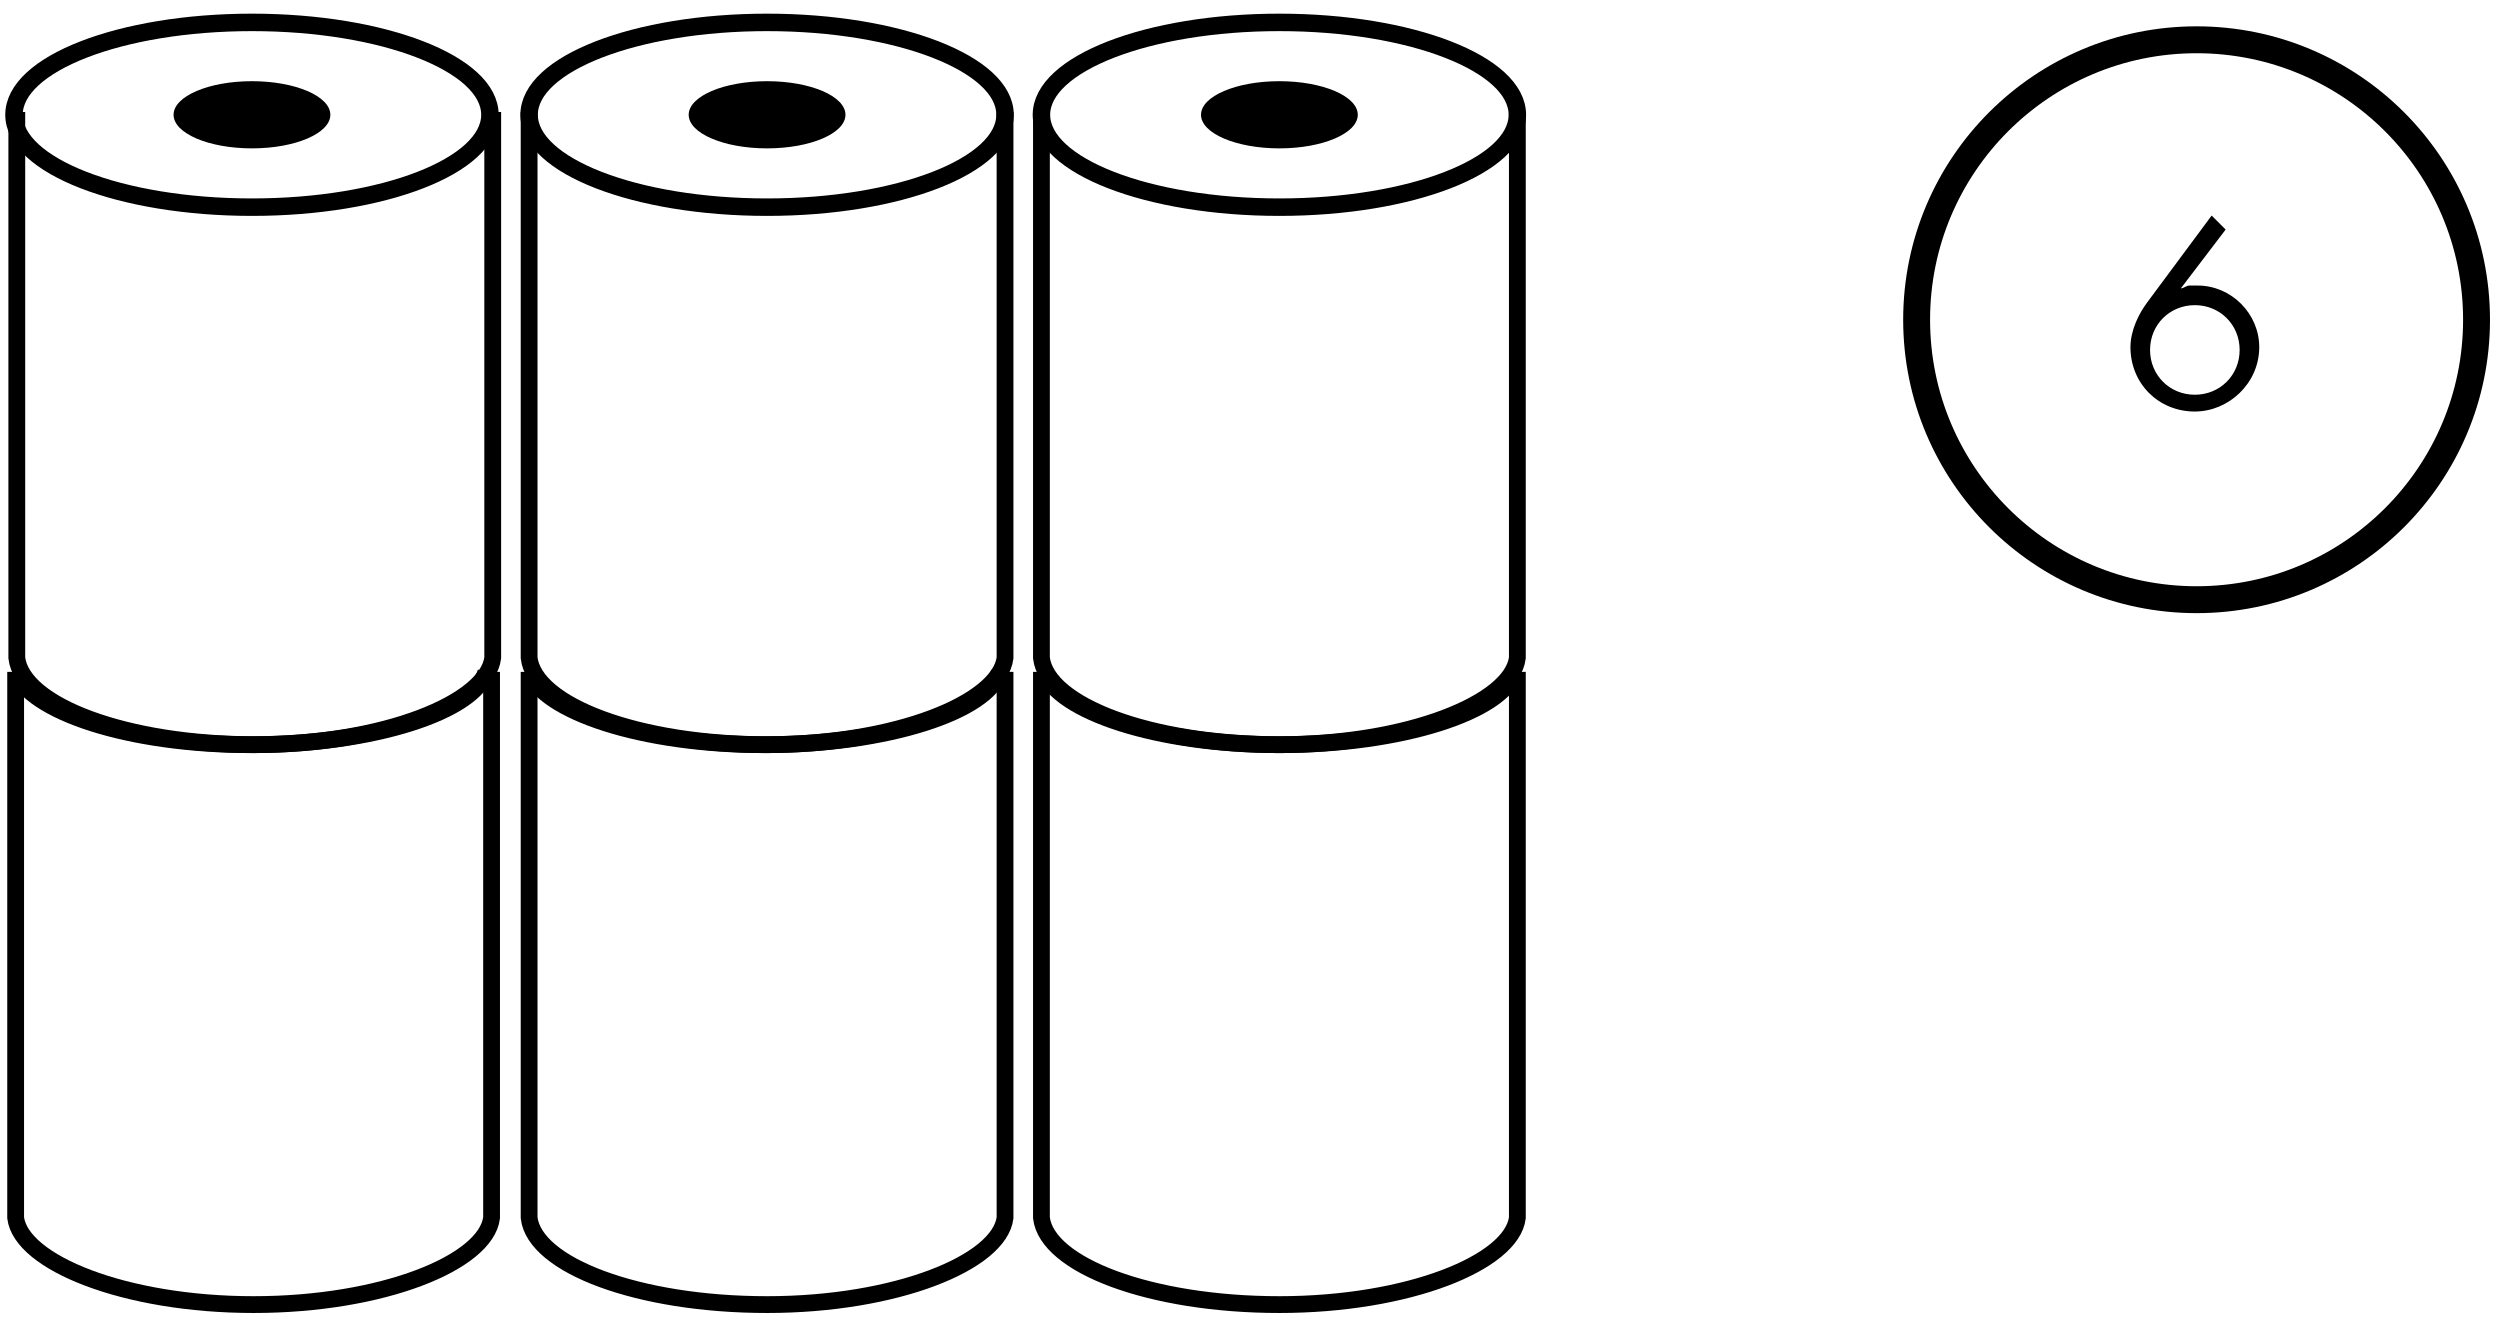
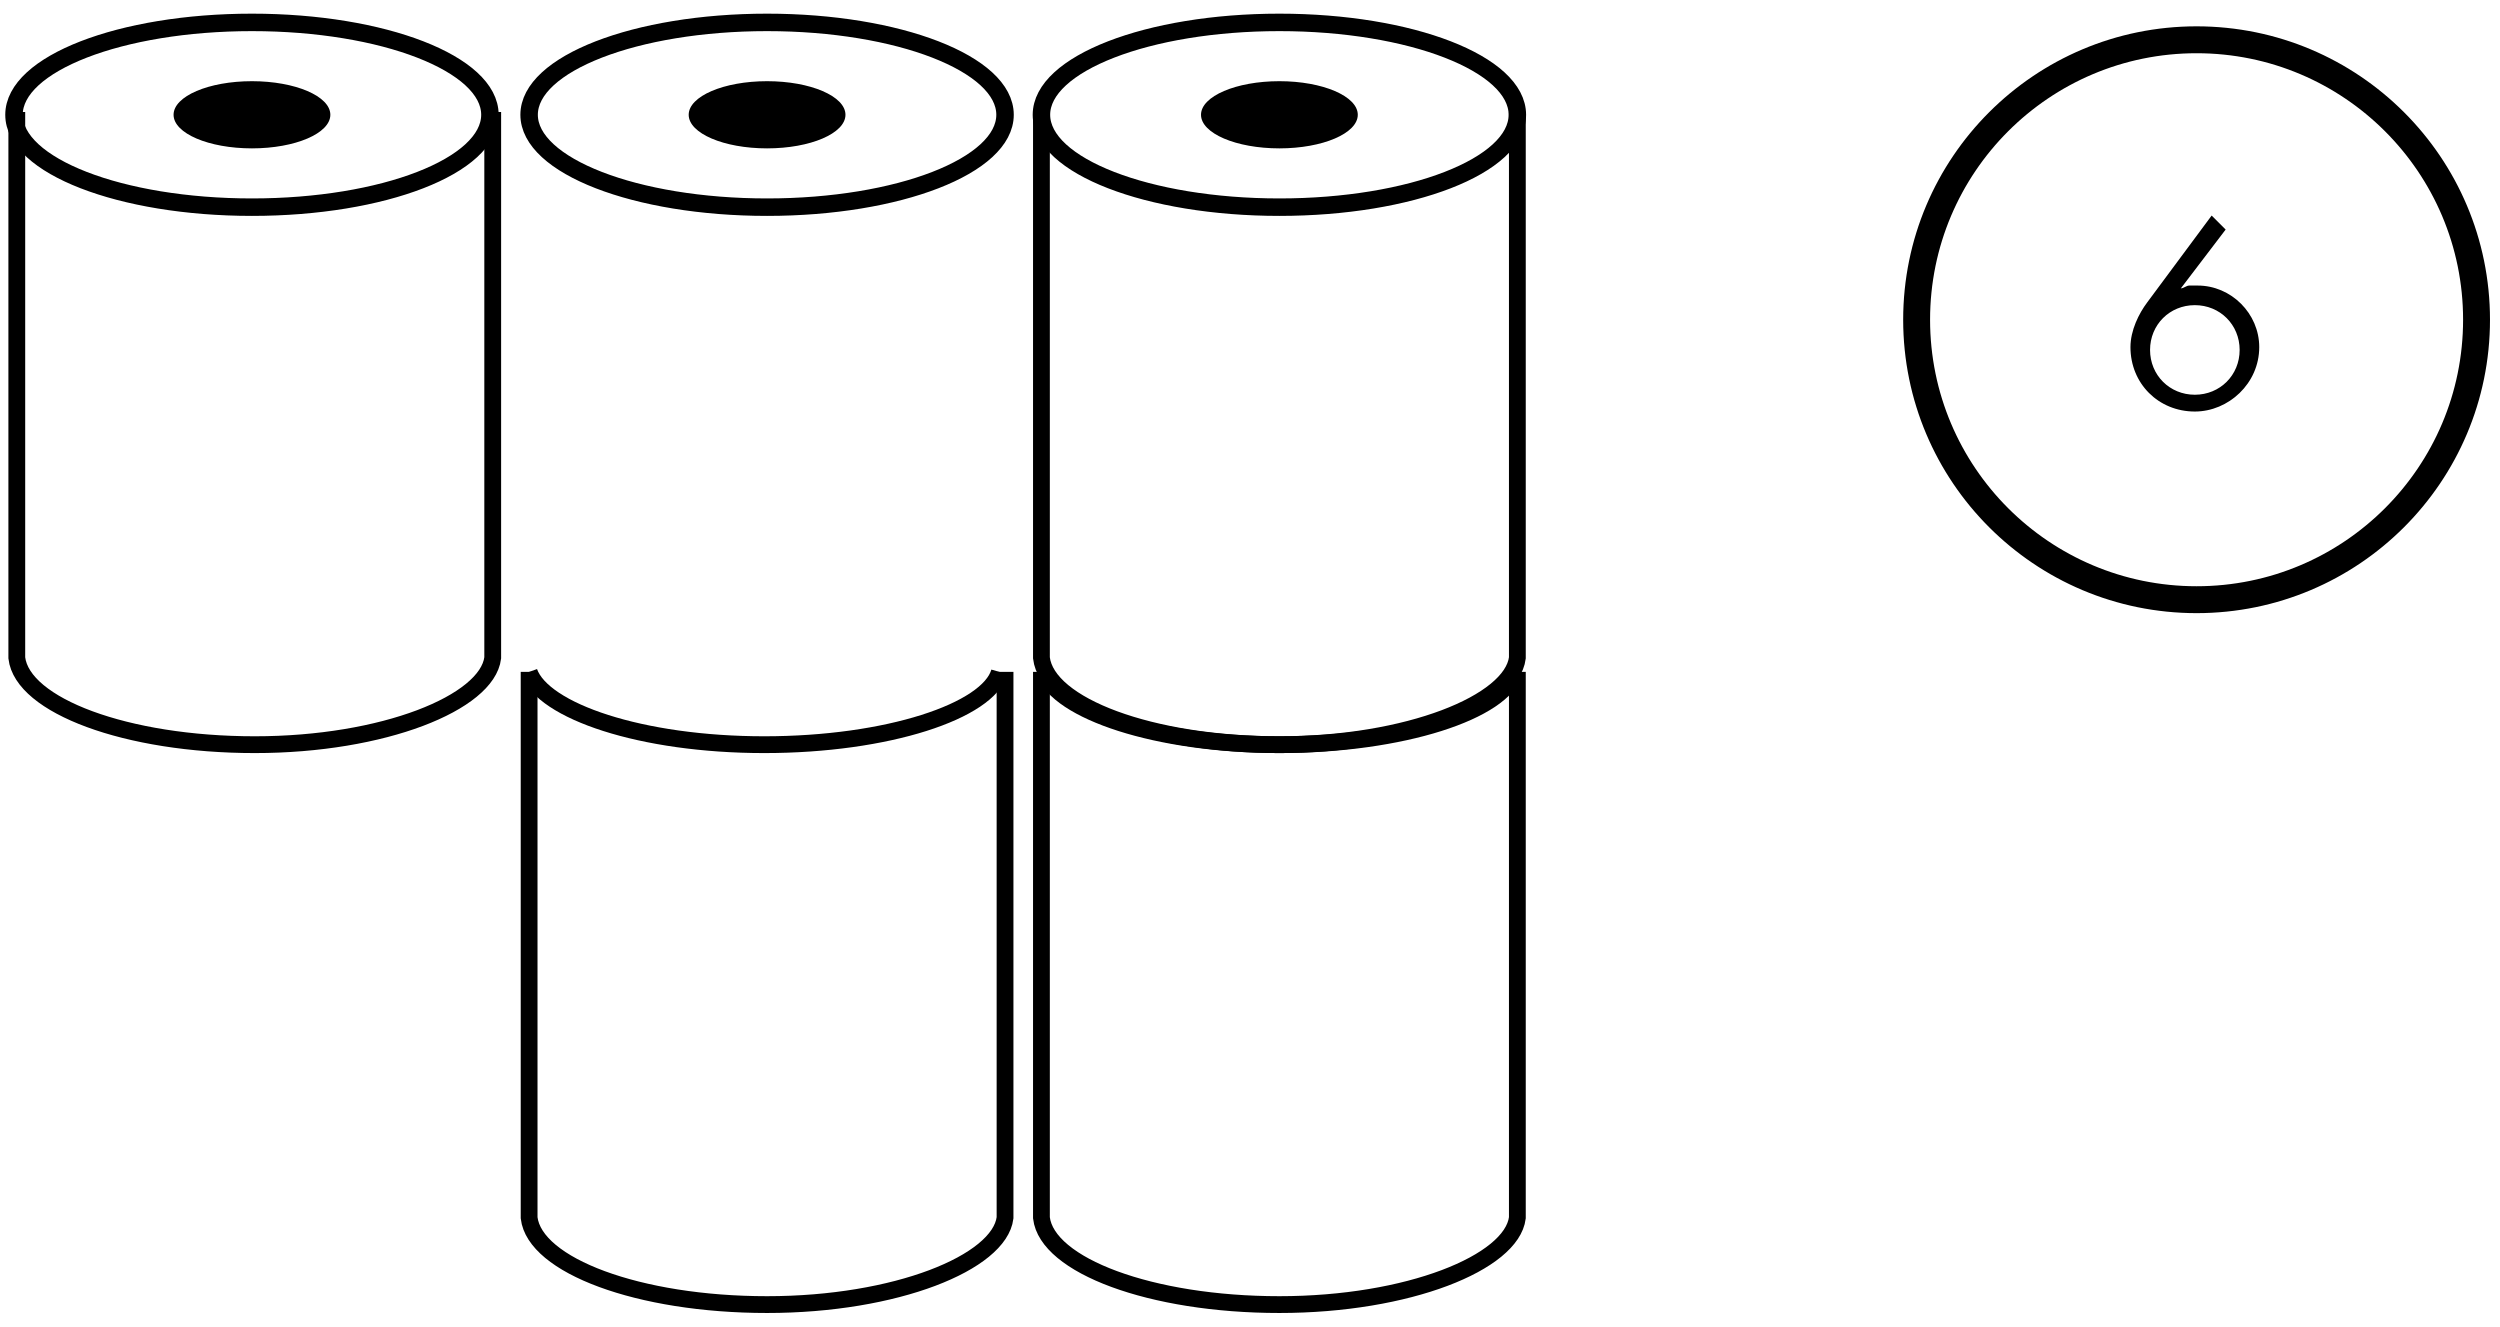
<svg xmlns="http://www.w3.org/2000/svg" version="1.1" id="Layer_1" x="0px" y="0px" viewBox="0 0 89.3 47.4" style="enable-background:new 0 0 89.3 47.4;" xml:space="preserve">
  <style type="text/css">
	.st0{fill:none;stroke:#000000;stroke-width:0.961;stroke-linecap:square;}
	.st1{fill:none;stroke:#000000;stroke-width:0.6;}
	.st2{fill:none;stroke:#000000;stroke-width:0.624;}
	.st3{fill:none;}
	.st4{enable-background:new    ;}
</style>
  <title>Kiekis pakuoteje</title>
  <desc>Created with Sketch.</desc>
  <g id="Kiekis-pakuoteje" transform="translate(-1, 0)">
    <g id="Oval_x2B_Number" transform="translate(80.162, 0.521)">
      <circle id="Oval-4" class="st0" cx="-0.7" cy="10.9" r="10" />
    </g>
    <g id="roll-copy" transform="translate(11.159, 37)">
-       <path id="Combined-Shape" class="st1" d="M-9.6-13V6.4v0.1c0.2,1.6,3.9,3.1,8.5,3.1s8.3-1.5,8.5-3.1V6.4V-13" />
-       <path id="Oval-3" class="st1" d="M-9.6-13c0.5,1.4,4,2.6,8.4,2.6s8-1.2,8.4-2.6" />
-     </g>
+       </g>
    <path id="Combined-Shape_1_" class="st1" d="M1.6,4v19.4v0.1c0.2,1.7,3.9,3.1,8.5,3.1s8.3-1.5,8.5-3.1v-0.1V4" />
    <ellipse id="Oval-3_1_" class="st2" cx="10" cy="4.1" rx="8.5" ry="3.3" />
    <ellipse id="Oval-2" cx="10" cy="4.1" rx="2.8" ry="1.2" />
    <path id="Combined-Shape_2_" class="st1" d="M19.9,24v19.4v0.1c0.2,1.7,3.9,3.1,8.5,3.1s8.3-1.5,8.5-3.1v-0.1V24" />
    <path id="Oval-3_2_" class="st1" d="M19.9,24c0.5,1.4,4,2.6,8.4,2.6s8-1.2,8.4-2.6" />
-     <path id="Combined-Shape_3_" class="st1" d="M19.9,4v19.4v0.1c0.2,1.7,3.9,3.1,8.5,3.1s8.3-1.5,8.5-3.1v-0.1V4" />
    <ellipse id="Oval-3_3_" class="st2" cx="28.4" cy="4.1" rx="8.5" ry="3.3" />
    <ellipse id="Oval-2_1_" cx="28.4" cy="4.1" rx="2.8" ry="1.2" />
    <path id="Combined-Shape_4_" class="st1" d="M38.2,24v19.4v0.1c0.2,1.7,3.9,3.1,8.5,3.1s8.3-1.5,8.5-3.1v-0.1V24" />
    <path id="Oval-3_4_" class="st1" d="M38.3,24c0.5,1.4,4,2.6,8.4,2.6s8-1.2,8.4-2.6" />
    <path id="Combined-Shape_5_" class="st1" d="M38.2,4v19.4v0.1c0.2,1.7,3.9,3.1,8.5,3.1s8.3-1.5,8.5-3.1v-0.1V4" />
    <ellipse id="Oval-3_5_" class="st2" cx="46.7" cy="4.1" rx="8.5" ry="3.3" />
    <ellipse id="Oval-2_2_" cx="46.7" cy="4.1" rx="2.8" ry="1.2" />
    <rect x="69.5" y="7.3" class="st3" width="20" height="7.6" />
    <g class="st4">
      <path d="M80.5,8.2l-1.6,2.1l0,0c0.1,0,0.2-0.1,0.3-0.1c0.1,0,0.2,0,0.3,0c1.2,0,2.2,1,2.2,2.2c0,1.3-1.1,2.3-2.3,2.3    c-1.3,0-2.3-1-2.3-2.3c0-0.6,0.3-1.2,0.6-1.6l2.3-3.1L80.5,8.2z M81,12.5c0-0.9-0.7-1.6-1.6-1.6c-0.9,0-1.6,0.7-1.6,1.6    c0,0.9,0.7,1.6,1.6,1.6C80.3,14.1,81,13.4,81,12.5z" />
    </g>
  </g>
</svg>